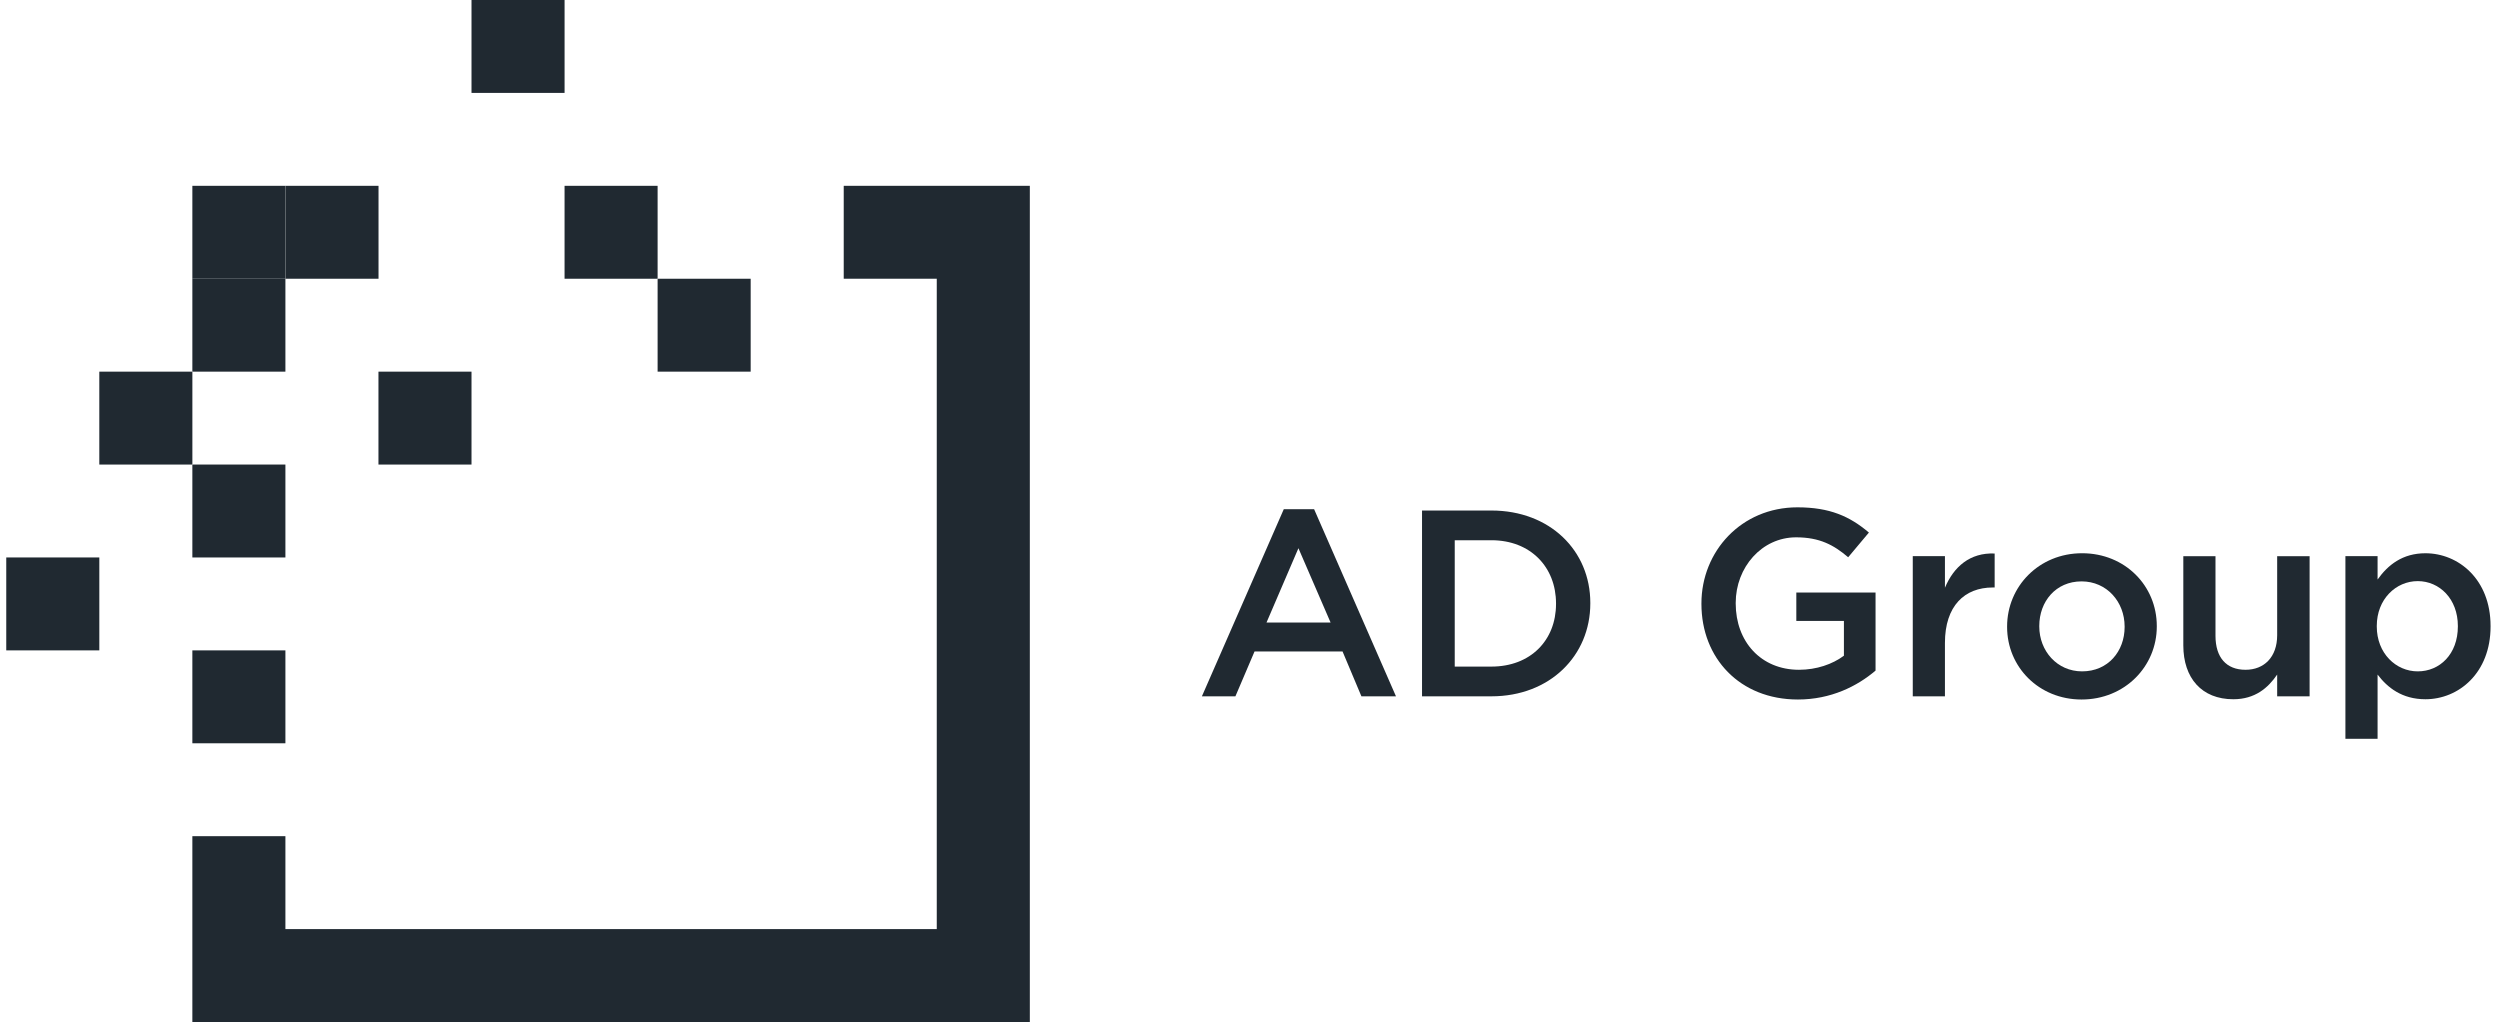
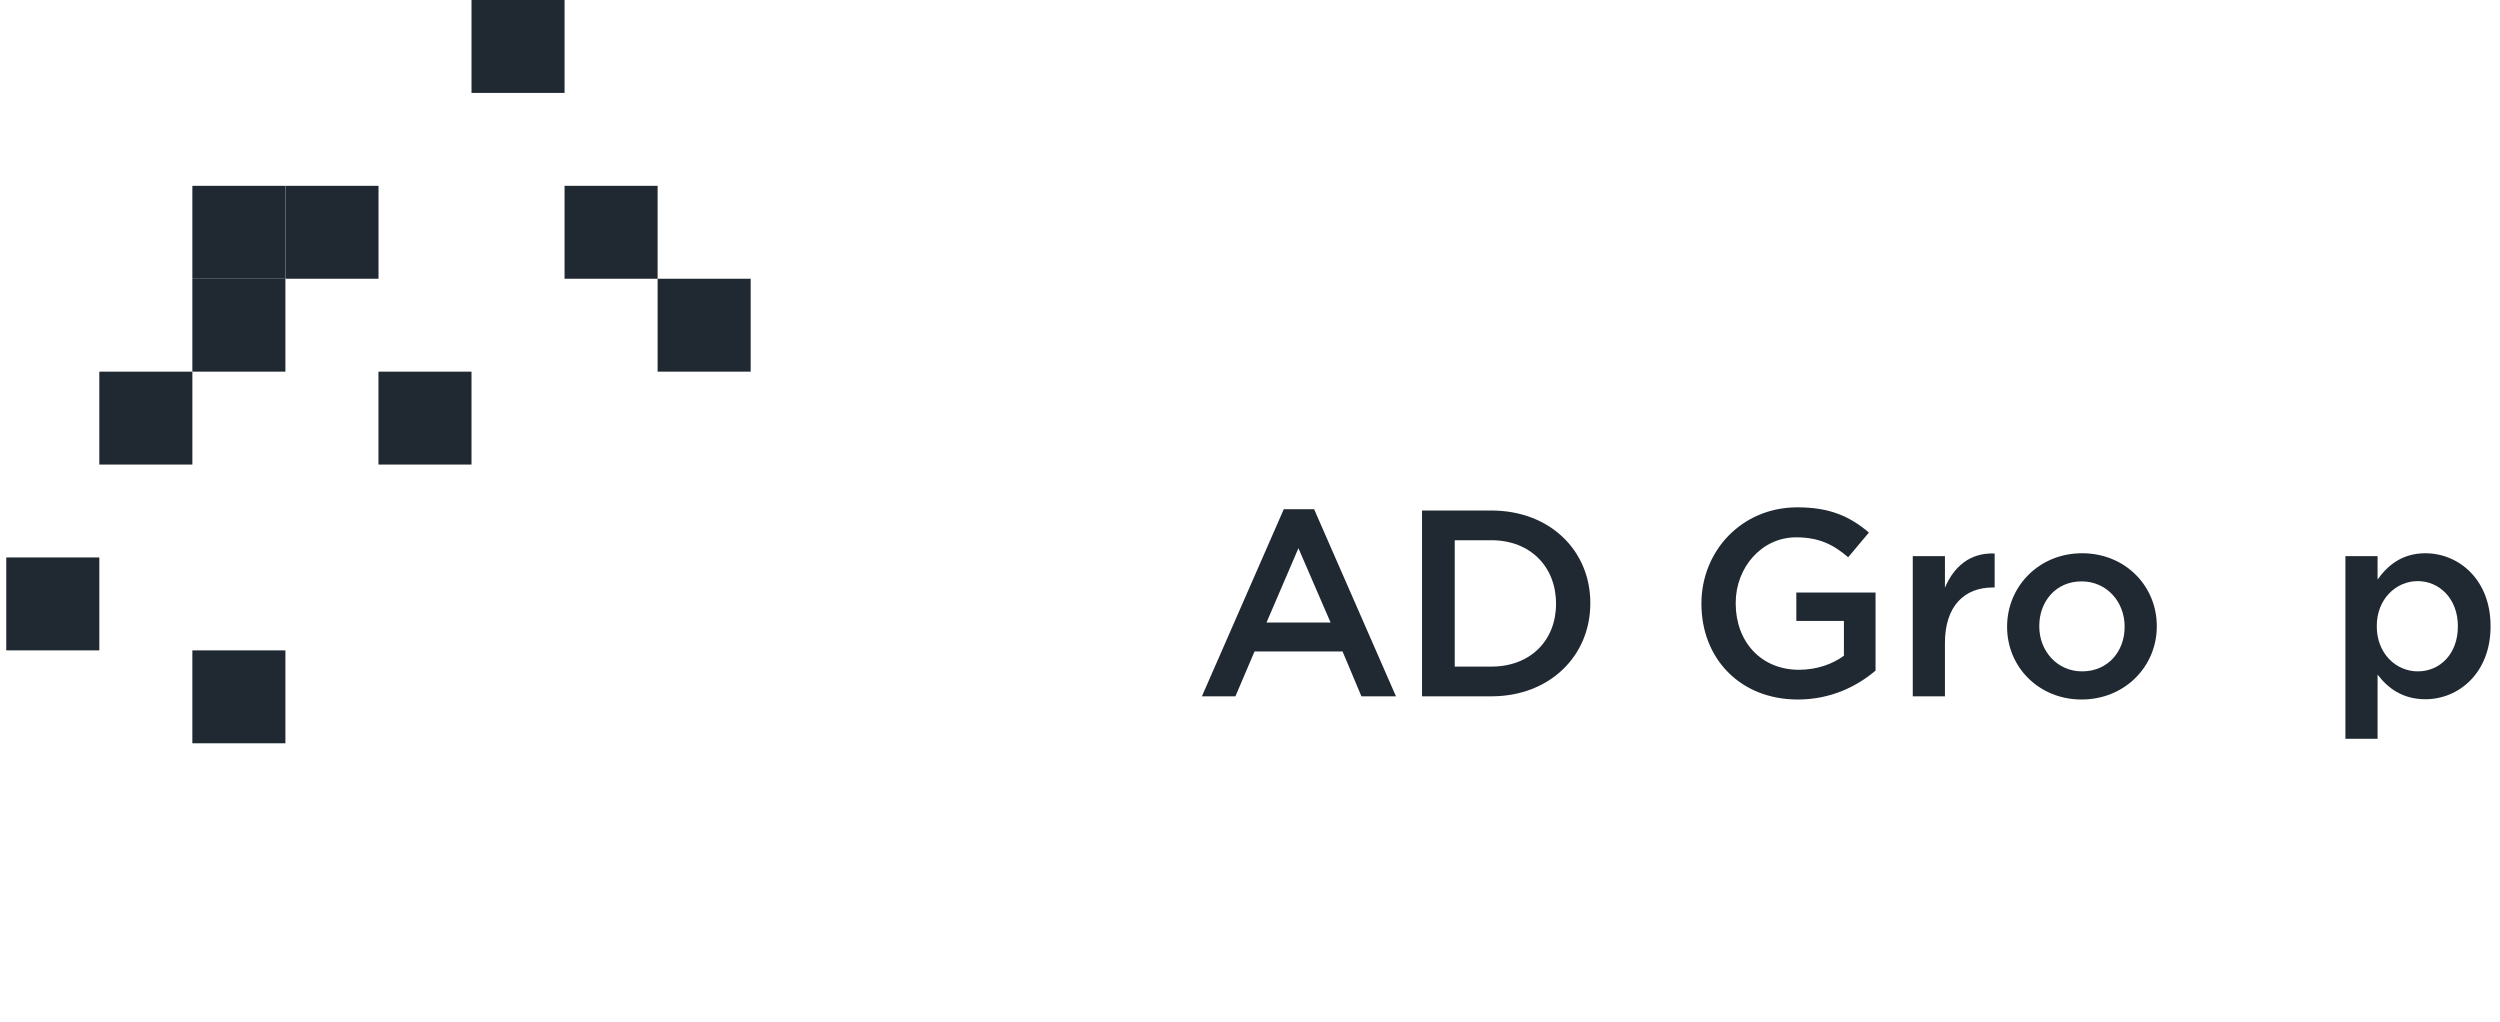
<svg xmlns="http://www.w3.org/2000/svg" width="159" height="65" viewBox="0 0 159 65" fill="none">
-   <path d="M59.578 11.818H53.661V17.727H59.578V59.09H18.152V53.181H12.234V59.09V65H59.578H65.496H65.497V11.818H59.578Z" fill="#202931" />
  <path d="M18.152 11.818H12.234V17.728H18.152V11.818Z" fill="#202931" />
  <path d="M24.074 11.818H18.156V17.728H24.074V11.818Z" fill="#202931" />
  <path d="M29.988 23.637H24.07V29.546H29.988V23.637Z" fill="#202931" />
  <path d="M41.824 11.818H35.906V17.728H41.824V11.818Z" fill="#202931" />
  <path d="M47.743 17.728H41.824V23.637H47.743V17.728Z" fill="#202931" />
  <path d="M18.152 17.728H12.234V23.637H18.152V17.728Z" fill="#202931" />
  <path d="M12.235 23.637H6.316V29.546H12.235V23.637Z" fill="#202931" />
-   <path d="M18.152 29.545H12.234V35.455H18.152V29.545Z" fill="#202931" />
  <path d="M6.317 35.454H0.398V41.364H6.317V35.454Z" fill="#202931" />
  <path d="M18.152 41.364H12.234V47.273H18.152V41.364Z" fill="#202931" />
  <path d="M84.625 39.593L82.58 34.866L80.55 39.593H84.625ZM81.649 32.384H83.577L88.784 44.286H86.586L85.386 41.433H79.789L78.572 44.286H76.441L81.649 32.384Z" fill="#202931" />
  <path d="M92.521 34.359V42.395H94.854C97.34 42.395 98.963 40.724 98.963 38.411V38.377C98.963 36.064 97.34 34.359 94.854 34.359H92.521V34.359ZM90.441 32.469H94.854C98.574 32.469 101.144 35.018 101.144 38.343V38.377C101.144 41.703 98.574 44.286 94.854 44.286H90.441V32.469Z" fill="#202931" />
  <path d="M108.211 38.411V38.377C108.211 35.068 110.747 32.266 114.314 32.266C116.377 32.266 117.645 32.84 118.862 33.87L117.544 35.441C116.631 34.664 115.734 34.174 114.23 34.174C112.049 34.174 110.391 36.082 110.391 38.344V38.378C110.391 40.809 111.998 42.598 114.416 42.598C115.532 42.598 116.546 42.244 117.273 41.703V39.491H114.246V37.685H119.285V42.649C118.118 43.645 116.444 44.489 114.348 44.489C110.645 44.489 108.211 41.855 108.211 38.411Z" fill="#202931" />
  <path d="M121.652 35.372H123.698V37.381C124.257 36.047 125.288 35.136 126.86 35.203V37.364H126.741C124.95 37.364 123.698 38.529 123.698 40.892V44.286H121.652V35.372V35.372Z" fill="#202931" />
  <path d="M135.126 39.88V39.846C135.126 38.276 133.993 36.976 132.387 36.976C130.746 36.976 129.698 38.259 129.698 39.812V39.846C129.698 41.4 130.831 42.699 132.421 42.699C134.077 42.699 135.126 41.416 135.126 39.88ZM127.652 39.88V39.846C127.652 37.297 129.681 35.186 132.421 35.186C135.16 35.186 137.172 37.263 137.172 39.812V39.846C137.172 42.378 135.143 44.489 132.387 44.489C129.664 44.489 127.652 42.412 127.652 39.88Z" fill="#202931" />
-   <path d="M138.859 41.045V35.373H140.905V40.437C140.905 41.822 141.598 42.598 142.816 42.598C144 42.598 144.828 41.788 144.828 40.404V35.373H146.891V44.286H144.828V42.902C144.253 43.746 143.424 44.472 142.038 44.472C140.026 44.472 138.859 43.121 138.859 41.045Z" fill="#202931" />
  <path d="M156.32 39.846V39.812C156.32 38.09 155.153 36.959 153.767 36.959C152.381 36.959 151.163 38.107 151.163 39.812V39.846C151.163 41.551 152.381 42.699 153.767 42.699C155.17 42.7 156.32 41.602 156.32 39.846ZM149.168 35.372H151.214V36.858C151.873 35.929 152.803 35.187 154.257 35.187C156.354 35.187 158.4 36.841 158.4 39.813V39.846C158.4 42.801 156.371 44.472 154.257 44.472C152.769 44.472 151.839 43.729 151.214 42.902V46.988H149.168V35.372Z" fill="#202931" />
  <path d="M35.907 0H29.988V5.909H35.907V0Z" fill="#202931" />
</svg>